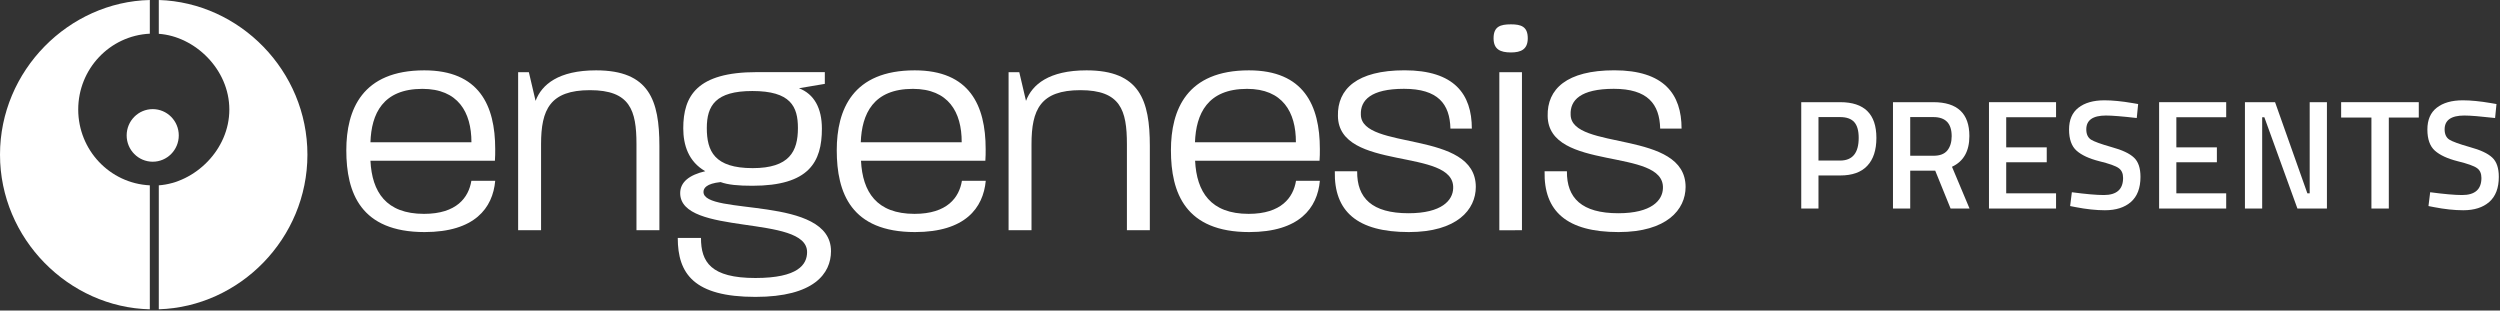
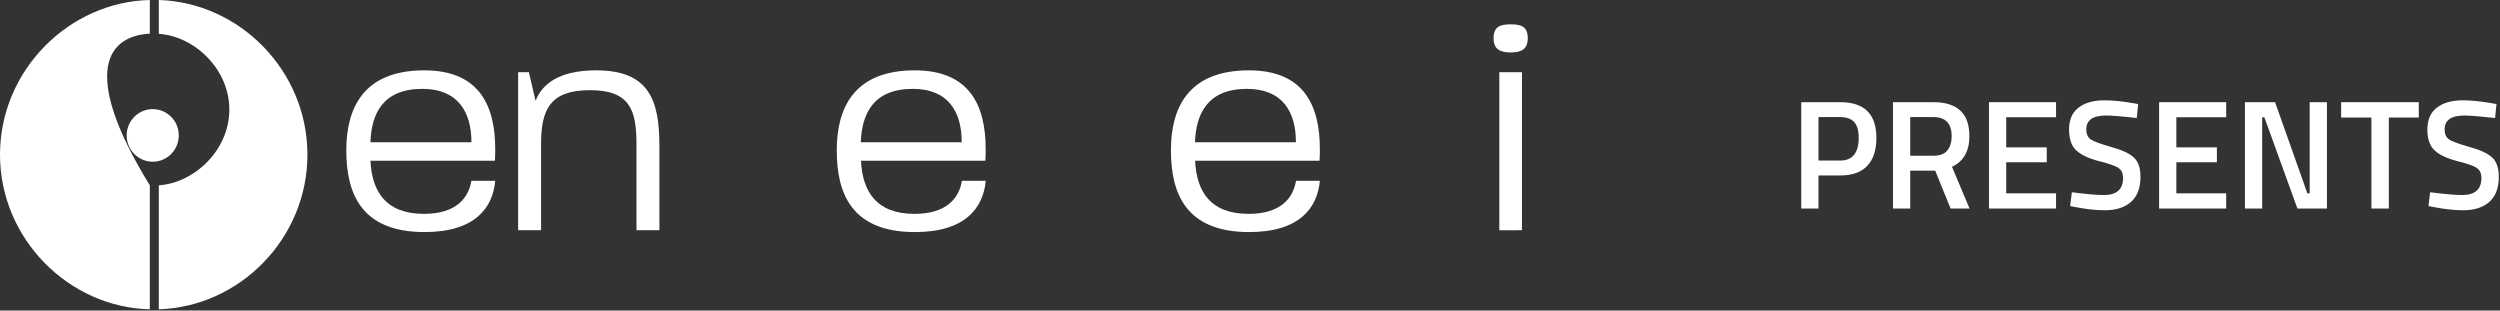
<svg xmlns="http://www.w3.org/2000/svg" width="322" height="40" viewBox="0 0 322 40" fill="none">
  <rect x="0" y="0" width="322" height="40" fill="#333333" stroke="none" />
-   <path d="M19.297 23.871C14.134 23.62 10.075 19.322 10.075 14.105C10.075 8.888 14.134 4.589 19.297 4.339V0C8.872 0.242 0 9.065 0 19.919C0 30.774 8.872 39.597 19.297 39.839V23.871Z" fill="white" />
+   <path d="M19.297 23.871C10.075 8.888 14.134 4.589 19.297 4.339V0C8.872 0.242 0 9.065 0 19.919C0 30.774 8.872 39.597 19.297 39.839V23.871Z" fill="white" />
  <path d="M20.453 0V4.355C25.087 4.677 29.539 8.916 29.539 14.11C29.539 19.303 25.087 23.548 20.453 23.871V39.836C30.878 39.513 39.596 30.723 39.596 19.919C39.596 9.116 30.878 0.323 20.453 0Z" fill="white" />
  <path d="M19.67 20.829C21.523 20.829 23.026 19.313 23.026 17.442C23.026 15.571 21.523 14.055 19.67 14.055C17.817 14.055 16.314 15.571 16.314 17.442C16.314 19.313 17.817 20.829 19.67 20.829Z" fill="white" />
  <path d="M54.688 29.89C46.455 29.89 44.605 24.839 44.605 19.355C44.605 14.11 46.653 9.061 54.646 9.061C61.696 9.061 63.783 13.552 63.783 19.197C63.783 19.752 63.783 20.165 63.745 20.706H47.714C47.912 24.723 49.724 27.545 54.608 27.545C58.823 27.545 60.36 25.439 60.712 23.29H63.783C63.47 26.79 61.146 29.89 54.688 29.89ZM54.409 11.445C49.296 11.445 47.832 14.671 47.714 18.323H60.721C60.721 14.426 58.98 11.445 54.409 11.445Z" fill="white" />
  <path d="M81.977 29.652V18.561C81.977 14.194 81.15 11.613 75.992 11.613C70.833 11.613 69.689 14.119 69.689 18.571V29.652H66.736V9.297H68.117L68.983 12.993C69.769 10.887 71.936 9.061 76.781 9.061C83.633 9.061 84.93 12.932 84.93 18.8V29.652H81.977Z" fill="white" />
-   <path d="M97.298 38.239C89.382 38.239 87.295 35.255 87.295 30.645H90.286C90.286 33.745 91.549 35.806 97.298 35.806C102.811 35.806 103.952 34.058 103.952 32.468C103.952 27.577 87.608 30.439 87.608 24.874C87.608 23.445 88.791 22.529 90.839 22.052C88.672 20.819 88.004 18.674 88.004 16.526C88.004 12.352 89.775 9.29 97.455 9.29H106.237V10.803L102.907 11.364C104.875 12.119 105.86 13.945 105.86 16.574C105.86 20.868 104.204 23.926 96.911 23.926C95.099 23.926 93.76 23.806 92.814 23.452C90.964 23.648 90.609 24.245 90.609 24.723C90.609 27.823 107.033 25.119 107.033 32.355C107.026 35.216 104.859 38.239 97.298 38.239ZM96.905 11.723C92.178 11.723 91.037 13.59 91.037 16.494C91.037 19.474 92.022 21.655 96.943 21.655C101.67 21.655 102.773 19.506 102.773 16.494C102.773 13.71 101.827 11.723 96.905 11.723Z" fill="white" />
  <path d="M117.854 29.89C109.618 29.89 107.774 24.839 107.774 19.355C107.774 14.11 109.823 9.061 117.816 9.061C124.866 9.061 126.953 13.552 126.953 19.197C126.953 19.752 126.953 20.165 126.914 20.706H110.897C111.095 24.723 112.907 27.545 117.79 27.545C122.002 27.545 123.543 25.439 123.894 23.29H126.966C126.636 26.79 124.319 29.89 117.854 29.89ZM117.579 11.445C112.466 11.445 111.002 14.671 110.868 18.323H123.866C123.882 14.426 122.149 11.445 117.579 11.445Z" fill="white" />
-   <path d="M145.146 29.652V18.561C145.146 14.194 144.319 11.613 139.161 11.613C134.002 11.613 132.858 14.119 132.858 18.571V29.652H129.905V9.297H131.283L132.149 12.993C132.938 10.887 135.105 9.061 139.947 9.061C146.802 9.061 148.099 12.932 148.099 18.8V29.652H145.146Z" fill="white" />
  <path d="M160.899 29.89C152.67 29.89 150.816 24.839 150.816 19.355C150.816 14.11 152.865 9.061 160.861 9.061C167.911 9.061 169.998 13.552 169.998 19.197C169.998 19.752 169.998 20.165 169.956 20.706H153.929C154.127 24.723 155.936 27.545 160.823 27.545C165.035 27.545 166.575 25.439 166.927 23.29H169.998C169.682 26.79 167.358 29.89 160.899 29.89ZM160.625 11.445C155.511 11.445 154.047 14.671 153.913 18.323H166.911C166.927 14.426 165.191 11.445 160.625 11.445Z" fill="white" />
-   <path d="M181.459 29.89C174.802 29.89 171.807 27.226 171.925 22.058H174.802C174.763 25.516 176.719 27.465 181.417 27.465C185.709 27.465 187.128 25.797 187.17 24.239C187.368 18.952 172.401 22.132 172.325 14.936C172.245 11.477 174.766 9.055 180.909 9.055C187.301 9.055 189.573 12.113 189.573 16.568H186.815C186.738 13.387 185.217 11.439 180.829 11.439C176.575 11.439 175.198 12.91 175.278 14.777C175.358 19.429 190.084 16.687 190.084 24.081C190.081 26.987 187.681 29.89 181.459 29.89Z" fill="white" />
  <path d="M194.609 6.755C193.232 6.755 192.372 6.358 192.372 4.926C192.372 3.416 193.238 3.135 194.609 3.135C195.91 3.135 196.776 3.416 196.776 4.926C196.776 6.358 195.907 6.755 194.609 6.755ZM193.114 29.658V9.297H196.028V29.652L193.114 29.658Z" fill="white" />
-   <path d="M208.473 29.89C201.816 29.89 198.825 27.226 198.943 22.058H201.819C201.781 25.516 203.737 27.465 208.435 27.465C212.73 27.465 214.146 25.797 214.187 24.239C214.382 18.952 199.416 22.132 199.339 14.936C199.259 11.477 201.781 9.055 207.923 9.055C214.315 9.055 216.587 12.113 216.587 16.568H213.832C213.752 13.387 212.215 11.439 207.847 11.439C203.577 11.445 202.209 12.903 202.298 14.784C202.378 19.436 217.105 16.694 217.105 24.087C217.095 26.987 214.695 29.89 208.473 29.89Z" fill="white" />
  <path d="M237.02 22.6H234.22V26.86H232V13.16H237.02C240.127 13.16 241.68 14.693 241.68 17.76C241.68 19.333 241.287 20.533 240.5 21.36C239.727 22.187 238.567 22.6 237.02 22.6ZM234.22 20.68H237C238.6 20.68 239.4 19.707 239.4 17.76C239.4 16.827 239.207 16.147 238.82 15.72C238.433 15.293 237.827 15.08 237 15.08H234.22V20.68Z" fill="white" />
  <path d="M246.036 21.98V26.86H243.816V13.16H249.016C252.11 13.16 253.656 14.613 253.656 17.52C253.656 19.467 252.91 20.787 251.416 21.48L253.676 26.86H251.236L249.256 21.98H246.036ZM251.376 17.54C251.376 15.9 250.59 15.08 249.016 15.08H246.036V20.06H249.056C249.856 20.06 250.443 19.833 250.816 19.38C251.19 18.913 251.376 18.3 251.376 17.54Z" fill="white" />
  <path d="M256.18 26.86V13.16H264.82V15.1H258.4V18.98H263.62V20.9H258.4V24.9H264.82V26.86H256.18Z" fill="white" />
  <path d="M271.254 14.88C269.561 14.88 268.714 15.473 268.714 16.66C268.714 17.273 268.914 17.713 269.314 17.98C269.714 18.233 270.594 18.553 271.954 18.94C273.328 19.313 274.294 19.767 274.854 20.3C275.414 20.82 275.694 21.647 275.694 22.78C275.694 24.22 275.281 25.3 274.454 26.02C273.641 26.727 272.528 27.08 271.114 27.08C269.981 27.08 268.728 26.947 267.354 26.68L266.634 26.54L266.854 24.76C268.654 25 270.028 25.12 270.974 25.12C272.628 25.12 273.454 24.387 273.454 22.92C273.454 22.347 273.268 21.927 272.894 21.66C272.521 21.38 271.681 21.08 270.374 20.76C269.068 20.427 268.094 19.973 267.454 19.4C266.814 18.827 266.494 17.92 266.494 16.68C266.494 15.44 266.894 14.507 267.694 13.88C268.508 13.24 269.628 12.92 271.054 12.92C272.081 12.92 273.294 13.04 274.694 13.28L275.394 13.4L275.214 15.2C273.348 14.987 272.028 14.88 271.254 14.88Z" fill="white" />
  <path d="M278.094 26.86V13.16H286.734V15.1H280.314V18.98H285.534V20.9H280.314V24.9H286.734V26.86H278.094Z" fill="white" />
  <path d="M289.148 26.86V13.16H293.028L297.188 24.9H297.488V13.16H299.708V26.86H295.908L291.648 15.1H291.368V26.86H289.148Z" fill="white" />
  <path d="M301.539 15.14V13.16H311.539V15.14H307.679V26.86H305.439V15.14H301.539Z" fill="white" />
  <path d="M317.407 14.88C315.713 14.88 314.867 15.473 314.867 16.66C314.867 17.273 315.067 17.713 315.467 17.98C315.867 18.233 316.747 18.553 318.107 18.94C319.48 19.313 320.447 19.767 321.007 20.3C321.567 20.82 321.847 21.647 321.847 22.78C321.847 24.22 321.433 25.3 320.607 26.02C319.793 26.727 318.68 27.08 317.267 27.08C316.133 27.08 314.88 26.947 313.507 26.68L312.787 26.54L313.007 24.76C314.807 25 316.18 25.12 317.127 25.12C318.78 25.12 319.607 24.387 319.607 22.92C319.607 22.347 319.42 21.927 319.047 21.66C318.673 21.38 317.833 21.08 316.527 20.76C315.22 20.427 314.247 19.973 313.607 19.4C312.967 18.827 312.647 17.92 312.647 16.68C312.647 15.44 313.047 14.507 313.847 13.88C314.66 13.24 315.78 12.92 317.207 12.92C318.233 12.92 319.447 13.04 320.847 13.28L321.547 13.4L321.367 15.2C319.5 14.987 318.18 14.88 317.407 14.88Z" fill="white" />
</svg>